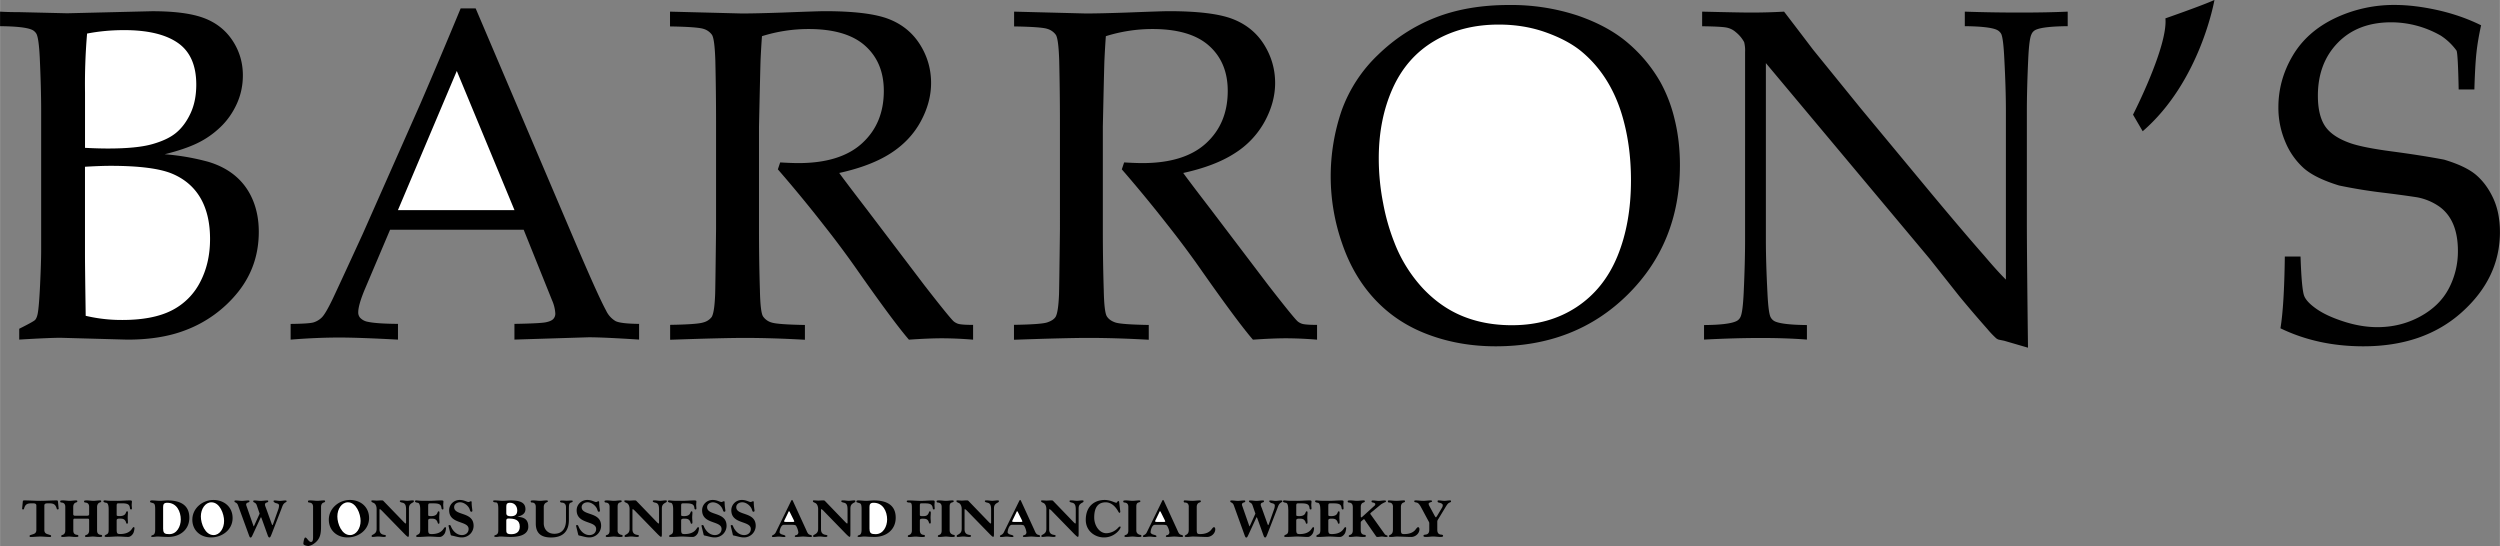
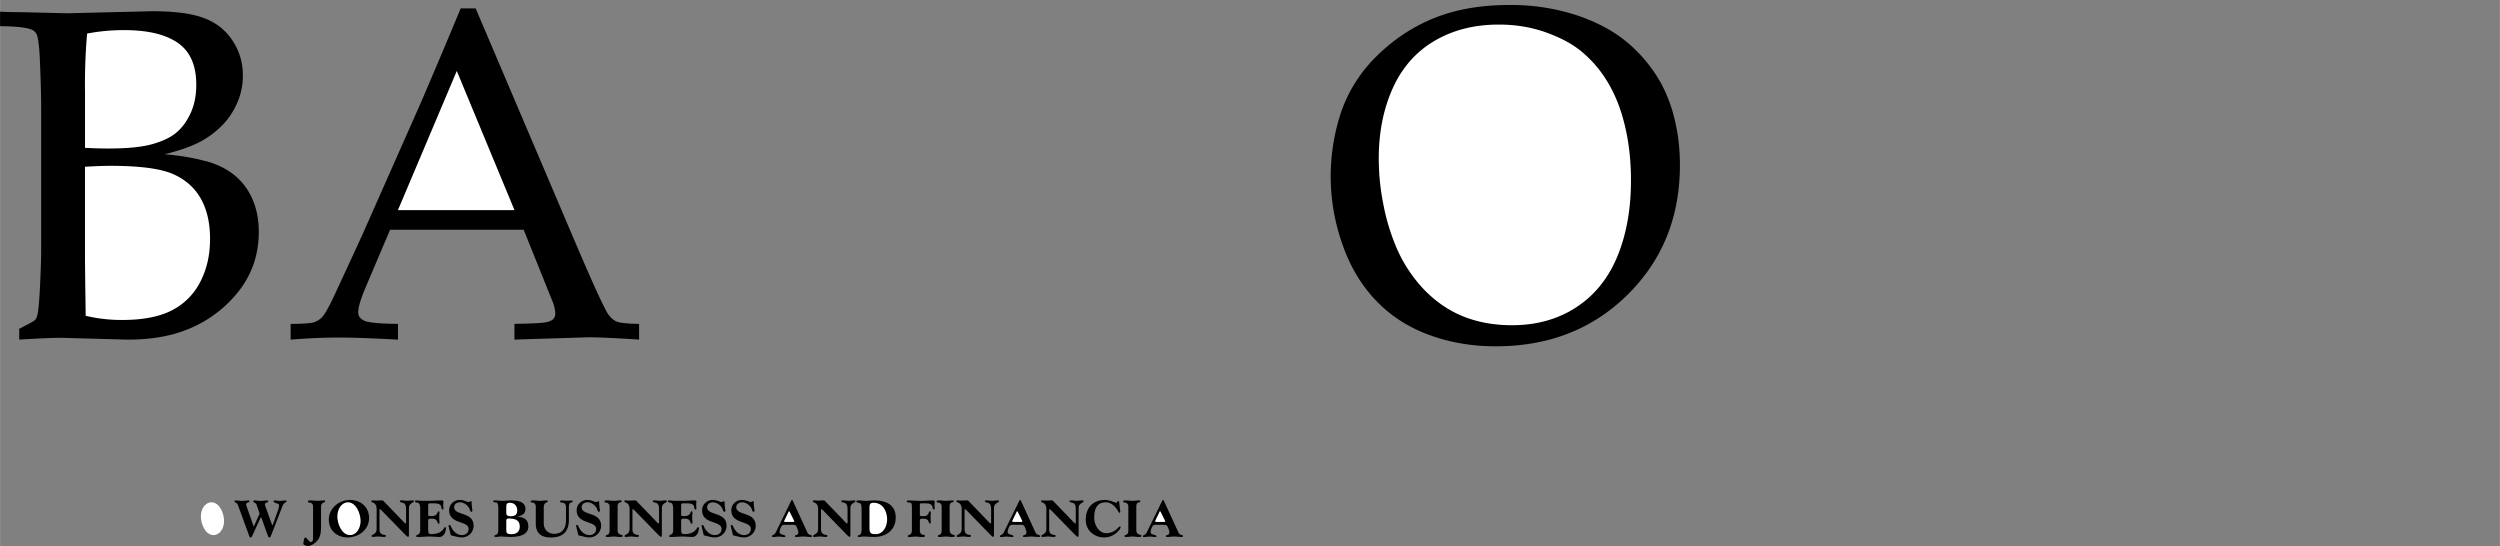
<svg xmlns="http://www.w3.org/2000/svg" width="2500" height="546" viewBox="0 0 59.502 12.996">
  <rect x="0" y="0" width="59.502" height="12.996" fill="#808080" stroke="none" />
  <path d="M31.942 5.79c.179.526.441.973.786 1.341s.765.646 1.264.832c.498.187 1.034.28 1.609.28 1.263 0 2.31-.41 3.139-1.23s1.244-1.848 1.244-3.082c0-.384-.041-.745-.124-1.082a3.493 3.493 0 0 0-.332-.879 3.481 3.481 0 0 0-.75-.92c-.317-.28-.723-.505-1.217-.676a5.043 5.043 0 0 0-1.648-.255c-.656 0-1.238.1-1.747.299-.509.2-.965.496-1.368.887a3.436 3.436 0 0 0-.865 1.324 4.837 4.837 0 0 0 .009 3.161zM8.081 8.034c.308 0 .771.017 1.39.05v-.375c-.341-.003-.579-.019-.715-.049a.328.328 0 0 1-.187-.098.189.189 0 0 1-.044-.127c0-.117.053-.302.159-.555l.599-1.412h3.18l.676 1.681a.9.9 0 0 1 .077.313.184.184 0 0 1-.047.129c-.031.035-.091.062-.179.08s-.337.031-.747.038v.374l1.769-.055c.227 0 .626.018 1.198.055v-.374c-.29-.003-.476-.025-.558-.065a.568.568 0 0 1-.228-.253c-.125-.227-.377-.787-.758-1.681L11.32.2h-.357a171.803 171.803 0 0 1-.961 2.274L8.63 5.573c-.41.893-.649 1.408-.714 1.544-.114.237-.201.385-.261.442a.48.48 0 0 1-.198.116c-.071.02-.252.032-.541.035v.374c.421-.034.809-.05 1.165-.05zM1.439 8.04l1.593.044c.527 0 .983-.073 1.368-.22a2.92 2.92 0 0 0 1.266-.915c.328-.412.492-.889.492-1.431 0-.275-.046-.523-.138-.747-.183-.447-.538-.763-1.065-.92a5.523 5.523 0 0 0-1.038-.179c.322-.08.583-.169.782-.266.2-.097.381-.223.544-.379.163-.155.293-.34.39-.552s.146-.439.146-.681c0-.304-.082-.579-.245-.827C5.371.72 5.146.541 4.856.431S4.155.267 3.62.267L1.599.316.456.289C.273.289.121.285 0 .277v.346c.381.004.632.031.753.083A.234.234 0 0 1 .868.81c.036.073.062.262.077.566.022.483.033.905.033 1.264v3.312c0 .187-.008.459-.025.816s-.036.59-.058.701c-.014.069-.035.117-.06.145s-.152.097-.379.211v.258c.483-.029.811-.043.983-.043z" />
  <path d="M2.071.799c.279-.054.573-.082.885-.082.56 0 .986.102 1.277.305s.437.534.437.991c0 .26-.045.487-.135.681-.09.194-.203.348-.338.461-.135.115-.327.206-.574.276s-.598.104-1.052.104c-.158 0-.34-.005-.549-.016V2.211A14.17 14.17 0 0 1 2.071.799zM2.021 6.051V3.969c.245-.014.447-.022.604-.022.685 0 1.176.063 1.475.189.597.253.898.783.898 1.552 0 .389-.08.732-.239 1.033a1.54 1.54 0 0 1-.684.673c-.296.148-.685.222-1.169.222a3.7 3.7 0 0 1-.868-.099c-.011-.776-.017-1.265-.017-1.466zM12.244 5.001H9.47l1.401-3.312z" fill="#fff" />
-   <path d="M15.946.629V.277l1.709.044c.208 0 .532-.007.972-.022.571-.022.903-.033.995-.033.699 0 1.209.062 1.53.187s.568.327.744.607.264.585.264.915c0 .308-.082.613-.247.917-.165.304-.404.557-.717.758s-.721.357-1.222.467c.091.128.308.414.648.857l1.385 1.824c.396.509.626.793.692.852a.328.328 0 0 0 .099.055c.055.019.176.028.362.028v.352a9.413 9.413 0 0 0-.73-.033c-.216 0-.482.011-.797.033-.238-.275-.637-.812-1.197-1.61a22.336 22.336 0 0 0-.824-1.109 32.44 32.44 0 0 0-1.099-1.335l.055-.165c.19.011.335.016.434.016.666 0 1.172-.157 1.516-.472.345-.315.517-.73.517-1.247 0-.45-.148-.809-.445-1.074-.296-.265-.746-.398-1.346-.398-.377 0-.747.057-1.109.17-.015.198-.025.383-.033.555-.003.051-.016.584-.038 1.599v2.439c0 .498.007.983.022 1.456.007.348.032.555.074.621a.368.368 0 0 0 .206.146c.096.031.359.05.791.058v.352c-.52-.029-.998-.044-1.434-.044-.352 0-.943.015-1.774.044v-.355c.433-.007.696-.026.791-.058a.361.361 0 0 0 .198-.129c.044-.073.071-.25.082-.533.004-.077.011-.597.022-1.56V2.909c0-.498-.006-.985-.017-1.461-.011-.348-.038-.554-.08-.618a.375.375 0 0 0-.203-.143c-.095-.031-.36-.051-.796-.058zM24.136.629V.277l1.708.044c.208 0 .533-.007.972-.022.571-.022.903-.033.994-.033.7 0 1.209.062 1.53.187s.57.327.745.607.264.585.264.915c0 .308-.083.613-.248.917a2.06 2.06 0 0 1-.717.758c-.313.202-.721.357-1.222.467.091.128.308.414.648.857l1.384 1.824c.396.509.626.793.692.852a.328.328 0 0 0 .099.055c.055.019.176.028.362.028v.352a9.392 9.392 0 0 0-.73-.033c-.216 0-.481.011-.796.033-.238-.275-.637-.812-1.198-1.61a22.336 22.336 0 0 0-.824-1.109A33.276 33.276 0 0 0 26.7 4.031l.055-.165c.19.011.335.016.434.016.667 0 1.172-.157 1.516-.472s.516-.73.516-1.247c0-.45-.148-.809-.445-1.074-.296-.265-.745-.398-1.346-.398-.377 0-.747.057-1.11.17-.015.198-.025.383-.033.555-.004.051-.017.584-.039 1.599v2.439c0 .498.007.983.022 1.456.007.348.032.555.074.621.042.066.111.115.206.146s.359.05.791.058v.352c-.52-.029-.998-.044-1.434-.044-.352 0-.943.015-1.774.044v-.355c.432-.007.696-.026.791-.058s.161-.074.198-.129c.044-.073.071-.25.083-.533.003-.077.011-.597.022-1.56V2.909c0-.498-.006-.985-.017-1.461-.011-.348-.038-.554-.08-.618a.378.378 0 0 0-.204-.143c-.089-.031-.354-.051-.79-.058z" />
  <path d="M33.147 2.104c.222-.493.552-.869.992-1.129s.951-.39 1.533-.39c.403 0 .778.062 1.126.187s.631.277.849.458c.436.363.752.853.942 1.453.154.491.23 1.027.23 1.609 0 .681-.107 1.283-.321 1.804-.214.522-.539.927-.975 1.214s-.949.431-1.538.431c-.425 0-.812-.07-1.162-.211s-.667-.361-.95-.659a3.409 3.409 0 0 1-.689-1.107 5.017 5.017 0 0 1-.264-.928 5.525 5.525 0 0 1-.104-1.06c-.001-.622.11-1.179.331-1.672z" fill="#fff" />
-   <path d="M40.558 8.083v-.346c.384-.003.637-.033.758-.088a.202.202 0 0 0 .109-.104c.037-.073.062-.265.077-.577.022-.483.033-.901.033-1.252V1.239a.808.808 0 0 0-.022-.236.775.775 0 0 0-.197-.236c-.066-.059-.143-.096-.229-.112s-.277-.026-.574-.03V.277c.611.015.996.022 1.154.022.267 0 .532-.007.796-.022.312.407.54.707.687.901l1.137 1.401 1.659 2c.531.637.958 1.139 1.28 1.505.205.242.377.433.517.571V2.64c0-.359-.013-.78-.039-1.264-.015-.304-.039-.493-.071-.566a.232.232 0 0 0-.116-.104c-.121-.051-.372-.079-.752-.083V.277c.432.015.869.022 1.312.022.417 0 .797-.007 1.137-.022v.346c-.381.004-.632.031-.752.083a.201.201 0 0 0-.11.11c-.036.069-.062.262-.077.577-.022.483-.033.899-.033 1.247v2.642c0 .535.009 1.533.027 2.994l-.566-.165-.132-.027a.195.195 0 0 1-.06-.033 2.134 2.134 0 0 1-.209-.22 29.121 29.121 0 0 1-.668-.781l-.709-.895-3.895-4.653v4.213c0 .359.013.782.038 1.269.015.304.039.49.072.56a.224.224 0 0 0 .115.11c.121.051.372.079.752.083v.346c-.674-.053-1.496-.049-2.449 0zM54.278 7.814c.059-.352.094-.921.104-1.708h.374c.018.534.048.851.091.947.042.097.144.201.305.311s.377.208.648.294.533.129.786.129c.37 0 .71-.085 1.021-.255s.538-.394.681-.67a1.9 1.9 0 0 0 .214-.887c0-.483-.141-.836-.434-1.052a1.36 1.36 0 0 0-.544-.228 27.207 27.207 0 0 0-.813-.11 12.112 12.112 0 0 1-1.038-.17c-.381-.117-.661-.254-.84-.412a1.725 1.725 0 0 1-.437-.621 2.069 2.069 0 0 1-.167-.83c0-.432.113-.839.338-1.222s.559-.68 1-.893a3.26 3.26 0 0 1 1.437-.319c.312 0 .651.042 1.02.124.368.083.711.202 1.03.36-.051.231-.088.446-.11.646s-.039.494-.05.881h-.374c-.011-.563-.028-.871-.05-.923a1.41 1.41 0 0 0-.374-.357 2.377 2.377 0 0 0-1.181-.318c-.531 0-.955.162-1.271.486s-.475.745-.475 1.261c0 .312.057.552.17.723.113.17.316.307.609.409.202.069.531.135.989.195.458.061.869.125 1.236.195.344.103.599.225.763.365.165.142.301.326.407.555s.159.497.159.805c0 .729-.302 1.364-.906 1.906s-1.386.812-2.346.812c-.725 0-1.382-.143-1.972-.429zM50.769 2.729s.833-1.625.771-2.292c0 0 .896-.312 1.167-.438 0 0-.333 1.938-1.708 3.125l-.23-.395zM.864 12.035c0-.045-.03-.055-.09-.055-.12 0-.174.01-.205.134-.001.007-.009.011-.022.011-.018 0-.022-.007-.022-.015l.016-.17c.002-.022.009-.029.038-.029.127 0 .253.01.381.01s.256-.01.381-.01c.031 0 .035.004.039.046l.015.155c0 .007-.012.013-.022.013-.015 0-.021-.004-.022-.011-.034-.124-.087-.134-.207-.134-.069 0-.09.014-.09.055v.58c0 .099.085.097.126.116.014.006.035.002.035.03 0 .02-.015.02-.03.02-.074 0-.15-.01-.226-.01s-.152.01-.226.01c-.015 0-.03 0-.03-.02 0-.027.021-.024.035-.03.042-.019.126-.018.126-.116v-.58zM2.059 12.276c.044 0 .061-.01.061-.039v-.172c0-.078-.043-.1-.095-.104-.016-.001-.026-.01-.026-.03s.037-.02.073-.02c.05 0 .1.01.149.01.05 0 .1-.01.15-.01.018 0 .036 0 .036.02s-.021.026-.034.03c-.039.011-.064.055-.064.104v.562c0 .078.042.1.095.104.016.001.026.01.026.03s-.036.02-.072.02c-.05 0-.1-.01-.15-.01s-.1.01-.15.01c-.018 0-.036 0-.036-.02s.021-.026.034-.03c.048-.015.064-.062.064-.104v-.24c0-.04-.009-.042-.045-.042h-.307c-.021 0-.025.022-.025.04v.242c0 .078.042.1.095.104.016.001.026.01.026.03s-.037.02-.073.02c-.05 0-.1-.01-.15-.01s-.1.01-.15.01c-.018 0-.036 0-.036-.02s.021-.026.034-.03c.049-.015.063-.062.063-.104v-.562c0-.078-.042-.1-.095-.104-.017-.001-.026-.01-.026-.03s.036-.02.072-.02c.05 0 .1.01.15.01.05 0 .1-.01.149-.01.018 0 .037 0 .037.02s-.021.026-.034.03c-.049.015-.064.062-.064.104v.172c0 .025.014.039.046.039h.272zM2.585 12.128c0-.061-.006-.155-.059-.161-.039-.005-.065-.016-.065-.036s.021-.02.046-.02c.096.013.192.009.288.01.097 0 .193-.01.289-.01.028 0 .054 0 .054.025 0 .027-.005.055-.005.083 0 .028.005.055.005.083 0 .014-.004.024-.022.024-.02 0-.024-.023-.025-.034-.009-.08-.045-.112-.191-.112h-.081c-.035 0-.044.011-.044.06v.218c0 .021.021.026.071.026.073 0 .127-.021.147-.075.014-.035.019-.039.031-.039.019 0 .019.017.019.035 0 .038-.005.075-.005.112s.005.075.005.113c0 .018 0 .035-.024.035-.019 0-.019-.038-.033-.062-.031-.051-.067-.059-.14-.059-.06 0-.071.016-.071.047v.214c0 .092.016.106.083.106.131 0 .204-.04.246-.081s.055-.083.075-.083c.015 0 .02.011.02.023 0 .025-.01.074-.019.099-.016.05-.072.111-.131.111-.084 0-.168-.01-.251-.01s-.167.01-.251.01c-.039 0-.058 0-.058-.02s.025-.029.047-.04c.042-.02.049-.05.049-.121v-.471zM3.692 12.121c0-.124-.019-.137-.062-.149-.045-.014-.06-.014-.06-.032 0-.023.016-.029.047-.029.062 0 .123.01.184.01.062 0 .123-.01.184-.01.313 0 .52.116.52.411 0 .305-.247.458-.496.458-.128 0-.217-.01-.259-.01-.036 0-.078.01-.114.01-.021 0-.039 0-.039-.014 0-.019.024-.025.045-.033.047-.016.05-.086.05-.135v-.477z" />
-   <path d="M3.882 12.589c0 .107.043.125.146.125.183 0 .273-.188.273-.349 0-.188-.095-.398-.322-.398-.079 0-.098.036-.098.102v.52z" fill="#fff" />
-   <path d="M5.077 11.9c.256 0 .458.166.458.431 0 .281-.252.461-.513.461-.256 0-.446-.17-.446-.423 0-.269.241-.469.501-.469z" />
  <path d="M5.081 12.736c.147 0 .251-.157.251-.336 0-.17-.102-.444-.302-.444-.147 0-.251.158-.251.336-.001.17.102.444.302.444z" fill="#fff" />
  <path d="M5.663 12.026c-.015-.042-.038-.054-.055-.064-.014-.009-.029-.01-.029-.03s.017-.02.033-.02c.048 0 .097.01.146.01s.098-.01.146-.01c.021 0 .032 0 .032.02s-.02.024-.039.03c-.035.011-.04.033-.04.057l.17.487c.003.011.007.022.011.022.002 0 .01-.014.015-.026l.125-.276-.068-.2c-.014-.042-.038-.054-.055-.064-.014-.009-.029-.01-.029-.03s.017-.02.033-.02c.048 0 .097.01.146.01s.098-.01.146-.01c.021 0 .032 0 .032.02s-.02.024-.039.03c-.035.011-.039.035-.039.051 0 .021.019.062.027.085l.135.376c.006.017.009.024.014.024.009 0 .017-.021.025-.045l.115-.325a.301.301 0 0 0 .019-.095c0-.055-.069-.049-.096-.066-.022-.014-.035-.024-.035-.035 0-.02.015-.02.028-.02.042 0 .085.01.127.01s.085-.01.127-.01c.011 0 .029 0 .029.02s-.026.02-.052.044c-.035.032-.04.052-.072.137l-.235.606c-.026.066-.036.074-.048.074-.015 0-.026-.006-.043-.052l-.142-.396c-.007-.021-.014-.033-.018-.033-.005 0-.01.012-.022.039l-.174.376c-.027.06-.036.067-.051.067-.016 0-.022-.007-.041-.059l-.259-.709zM7.45 12.065c0-.078-.042-.1-.095-.104-.019-.001-.026-.01-.026-.026 0-.018.006-.024.056-.024.066 0 .116.01.166.01s.1-.01.15-.01c.018 0 .036 0 .036.02s-.021.026-.033.03c-.049.015-.064.062-.064.104v.432c0 .19-.005.342-.191.458a.283.283 0 0 1-.11.041c-.028 0-.12-.016-.12-.055 0-.025.017-.147.046-.147.041 0 .078.106.136.106.044 0 .049-.057.049-.114v-.721zM8.326 11.9c.256 0 .457.166.457.431 0 .281-.252.461-.512.461-.256 0-.446-.17-.446-.423 0-.269.241-.469.501-.469z" />
  <path d="M8.33 12.736c.147 0 .251-.157.251-.336 0-.17-.103-.444-.302-.444-.147 0-.251.158-.251.336-.001.17.102.444.302.444z" fill="#fff" />
  <path d="M9.1 12.168c-.026-.026-.052-.05-.059-.05s-.01.004-.01.034v.446c0 .062.021.107.081.126.031.01.072.007.072.031 0 .025-.03.025-.052.025-.044 0-.087-.01-.131-.01s-.087.01-.131.01c-.013 0-.026 0-.026-.02s.015-.026.034-.036c.065-.035.085-.071.085-.14v-.471c0-.048-.019-.116-.065-.139-.041-.02-.059-.024-.059-.044s.007-.02.016-.02c.038 0 .075.005.112.005s.075-.005.113-.005c.027 0 .036.004.047.016l.484.501c.017.018.035.034.042.034.01 0 .011-.018.011-.035v-.284c0-.083-.005-.159-.083-.176-.032-.007-.066-.016-.066-.036s.024-.02.046-.02c.043 0 .087.01.131.01.043 0 .087-.01.131-.01.013 0 .026 0 .026.02s-.015.026-.034.036c-.065.035-.083.071-.083.14v.602c0 .055-.005.07-.021.07-.014 0-.046-.031-.077-.062l-.534-.548zM10 12.128c0-.061-.006-.155-.059-.161-.039-.005-.065-.016-.065-.036s.021-.02.046-.02c.097.013.192.009.289.01.096 0 .192-.01.288-.01.029 0 .054 0 .054.025 0 .027-.005.055-.005.083 0 .028.005.055.005.083 0 .014-.003.024-.022.024-.02 0-.023-.023-.025-.034-.008-.079-.045-.111-.191-.111h-.081c-.035 0-.044.011-.044.06v.218c0 .021.021.026.071.026.072 0 .127-.021.147-.075.014-.035.019-.039.031-.039.019 0 .019.017.019.035 0 .038-.005.075-.005.112s.005.075.005.113c0 .018 0 .035-.023.035-.019 0-.019-.038-.034-.062-.031-.051-.067-.059-.14-.059-.06 0-.071.016-.071.047v.214c0 .092.016.106.083.106.131 0 .204-.04.246-.081s.055-.083.075-.083c.015 0 .02.011.02.023 0 .025-.01.074-.019.099-.016.05-.073.111-.131.111-.083 0-.167-.01-.251-.01s-.167.01-.251.01c-.039 0-.058 0-.058-.02s.025-.029.047-.04c.041-.02.049-.05.049-.121v-.472zM10.674 12.516c0-.009.005-.019.026-.019.025 0 .031.034.04.052.046.099.136.187.253.187.087 0 .159-.054.159-.145 0-.204-.463-.105-.463-.446 0-.129.105-.245.252-.245.106 0 .17.049.211.049.014 0 .042-.018.052-.018.017 0 .021.008.021.024-.003.071.017.185.017.199 0 .016-.007.027-.025.027-.022 0-.027-.02-.037-.051-.029-.091-.135-.174-.23-.174-.076 0-.142.044-.142.115 0 .212.463.1.463.445a.278.278 0 0 1-.281.276c-.08 0-.149-.026-.226-.042-.013-.002-.033-.003-.038-.021l-.052-.213zM11.859 12.116c0-.134-.025-.158-.062-.158-.022 0-.061-.007-.061-.026 0-.018.007-.021.047-.021.061 0 .123.01.184.01s.123-.01.184-.01c.218 0 .354.047.354.208 0 .113-.09.154-.188.179v.003c.136.01.256.045.256.237 0 .137-.116.242-.416.242-.119 0-.188-.01-.244-.01-.043 0-.062.01-.093.01-.029 0-.057 0-.057-.016 0-.025.022-.024.044-.034.05-.024.052-.067.052-.121v-.493z" />
  <path d="M12.049 12.615c0 .059.004.1.117.1.124 0 .204-.056.204-.182 0-.167-.129-.191-.272-.191-.027 0-.049.011-.049.046v.227zM12.049 12.213c0 .058.04.075.107.075.095 0 .154-.036.154-.136 0-.097-.058-.185-.172-.185-.075 0-.089.033-.089.093v.153z" fill="#fff" />
  <path d="M12.751 12.065c0-.078-.042-.104-.095-.104-.016 0-.026-.01-.026-.026 0-.018.011-.024.072-.024.05 0 .1.01.15.01s.1-.01.15-.01c.03 0 .037.007.037.02 0 .015-.018.02-.038.03-.041.02-.06.059-.06.104v.389c0 .146.098.251.251.251.224 0 .278-.179.278-.317v-.318c0-.064-.032-.104-.101-.107-.021-.001-.04-.01-.04-.03 0-.015.015-.02.046-.02.038 0 .075.005.112.005.038 0 .075-.005.113-.005.025 0 .029.005.029.02 0 .02-.022.021-.044.03-.036.015-.046.037-.046.146v.266c0 .277-.144.418-.426.418-.229 0-.362-.096-.362-.333v-.395zM13.71 12.516c0-.009.005-.019.026-.019.025 0 .031.034.04.052.046.099.136.187.253.187.087 0 .159-.054.159-.145 0-.204-.464-.105-.464-.446 0-.129.105-.245.253-.245.106 0 .17.049.211.049.014 0 .041-.018.052-.018.016 0 .02.008.02.024-.002.071.018.185.018.199 0 .016-.007.027-.025.027-.022 0-.028-.02-.038-.051-.029-.091-.135-.174-.229-.174-.077 0-.143.044-.143.115 0 .212.463.1.463.445a.278.278 0 0 1-.281.276c-.08 0-.15-.026-.226-.042-.013-.002-.032-.003-.037-.021l-.052-.213zM14.697 12.627c0 .078.068.101.096.104.016.001.026.01.026.03s-.036.02-.072.02c-.039 0-.089-.01-.139-.01s-.1.01-.15.01c-.024 0-.042 0-.042-.02s.021-.026.034-.03c.049-.015.058-.062.058-.104v-.562c0-.078-.042-.1-.095-.104-.016-.001-.026-.01-.026-.03s.037-.02.073-.02c.05 0 .1.01.15.01s.1-.01.15-.01c.018 0 .036 0 .036.02s-.034.026-.046.03c-.048.015-.051.062-.051.104v.562zM15.121 12.168c-.026-.026-.053-.05-.059-.05s-.01.004-.01.034v.446c0 .062.021.107.081.126.031.01.073.007.073.031 0 .025-.03.025-.053.025-.044 0-.087-.01-.131-.01-.043 0-.087.01-.131.01-.012 0-.026 0-.026-.02s.015-.026.034-.036c.065-.035.085-.071.085-.14v-.471c0-.048-.019-.116-.065-.139-.042-.02-.059-.024-.059-.044s.008-.02.017-.02c.037 0 .075.005.112.005.038 0 .075-.005.112-.005.028 0 .036.004.048.016l.483.501c.018.018.035.034.042.034.01 0 .011-.018.011-.035v-.284c0-.083-.005-.159-.083-.176-.033-.007-.066-.016-.066-.036s.023-.02.046-.02c.044 0 .087.01.131.01.043 0 .087-.01.131-.01.012 0 .026 0 .026.02s-.015.026-.034.036c-.065.035-.084.071-.084.14v.602c0 .055-.005.07-.02.07-.014 0-.046-.031-.078-.062l-.533-.548zM16.021 12.128c0-.061-.006-.155-.059-.161-.039-.005-.065-.016-.065-.036s.021-.02.046-.02c.096.013.192.009.288.01.097 0 .192-.01.289-.01.028 0 .054 0 .054.025 0 .027-.005.055-.005.083 0 .028.005.055.005.083 0 .014-.004.024-.022.024-.021 0-.024-.023-.025-.034-.009-.079-.045-.111-.191-.111h-.082c-.035 0-.043.011-.043.06v.218c0 .021.021.026.071.026.072 0 .127-.021.147-.075.014-.035.019-.039.031-.039.019 0 .019.017.019.035 0 .038-.005.075-.005.112s.005.075.005.113c0 .018 0 .035-.024.035-.019 0-.019-.038-.033-.062-.031-.051-.068-.059-.14-.059-.06 0-.071.016-.071.047v.214c0 .092.016.106.083.106.131 0 .204-.04.246-.081s.055-.083.075-.083c.015 0 .02.011.02.023 0 .025-.01.074-.019.099-.016.05-.072.111-.131.111-.084 0-.168-.01-.251-.01s-.167.01-.251.01c-.039 0-.058 0-.058-.02s.025-.029.047-.04c.042-.02.049-.05.049-.121v-.472zM16.695 12.516c0-.009.005-.019.026-.019.025 0 .031.034.04.052.046.099.136.187.253.187.087 0 .159-.054.159-.145 0-.204-.463-.105-.463-.446 0-.129.105-.245.252-.245.106 0 .17.049.211.049.014 0 .041-.018.053-.018.016 0 .02.008.02.024-.002.071.018.185.018.199 0 .016-.007.027-.025.027-.022 0-.027-.02-.038-.051a.266.266 0 0 0-.229-.174c-.076 0-.143.044-.143.115 0 .212.463.1.463.445a.278.278 0 0 1-.281.276c-.08 0-.15-.026-.227-.042-.012-.002-.032-.003-.037-.021l-.052-.213zM17.391 12.516c0-.009.005-.019.026-.019.025 0 .031.034.04.052.046.099.136.187.253.187.088 0 .159-.054.159-.145 0-.204-.464-.105-.464-.446 0-.129.105-.245.252-.245.106 0 .17.049.211.049.014 0 .041-.018.052-.018.016 0 .02.008.02.024-.003.071.018.185.018.199 0 .016-.008.027-.025.027-.022 0-.027-.02-.037-.051-.029-.091-.135-.174-.23-.174-.076 0-.143.044-.143.115 0 .212.463.1.463.445a.278.278 0 0 1-.281.276c-.08 0-.15-.026-.226-.042-.013-.002-.033-.003-.038-.021.002 0-.045-.185-.05-.213zM18.818 11.944c.017-.033.022-.044.034-.044.005 0 .012.011.02.026l.312.68c.022.047.04.107.087.121.034.01.052.014.052.034s-.012.02-.032.02c-.06 0-.12-.01-.175-.01-.055 0-.115.01-.175.01-.018 0-.025-.009-.025-.016 0-.015.014-.026.033-.028.033-.006.052-.035.052-.067a.42.42 0 0 0-.056-.157c-.016-.017-.04-.021-.101-.021h-.191c-.063 0-.099.126-.099.18 0 .019.031.042.058.05.035.01.081.02.081.04s-.014.02-.033.02c-.043 0-.085-.01-.128-.01-.042 0-.085.01-.127.01-.018 0-.033 0-.033-.02s.031-.027.048-.04a.135.135 0 0 0 .042-.048l.356-.73z" />
  <path d="M18.675 12.373a.122.122 0 0 0-.014.035c0 .011.021.015.053.015h.135c.04 0 .055-.003.055-.008a.193.193 0 0 0-.019-.05l-.085-.171c-.009-.017-.014-.025-.022-.025-.008 0-.018.026-.02.033l-.083.171z" fill="#fff" />
  <path d="M19.609 12.168a.241.241 0 0 0-.059-.05c-.006 0-.01.004-.01.034v.446c0 .062.021.107.081.126.031.01.072.007.072.031 0 .025-.03.025-.052.025-.043 0-.087-.01-.131-.01-.043 0-.087.01-.131.01-.013 0-.026 0-.026-.02s.015-.026.034-.036c.065-.035.085-.071.085-.14v-.471c0-.048-.019-.116-.065-.139-.041-.02-.059-.024-.059-.044s.007-.02.016-.02c.038 0 .075.005.113.005.037 0 .075-.005.112-.005.027 0 .036.004.047.016l.483.501c.018.018.035.034.042.034.01 0 .011-.018.011-.035v-.284c0-.083-.005-.159-.083-.176-.032-.007-.066-.016-.066-.036s.024-.02.046-.02c.044 0 .087.01.131.01s.087-.01.131-.01c.013 0 .026 0 .026.02s-.015.026-.034.036c-.065.035-.083.071-.083.14v.602c0 .055-.005.07-.02.07-.014 0-.046-.031-.078-.062l-.533-.548zM20.506 12.121c0-.124-.019-.137-.062-.149-.046-.014-.061-.015-.061-.032 0-.023.016-.029.047-.029.062 0 .123.01.184.01.062 0 .123-.01.184-.01.313 0 .52.116.52.411 0 .305-.248.458-.496.458-.128 0-.217-.01-.258-.01-.037 0-.078.01-.114.01-.021 0-.039 0-.039-.014 0-.019.024-.025.045-.033.047-.016.05-.086.05-.135v-.477z" />
  <path d="M20.695 12.589c0 .107.043.125.146.125.183 0 .273-.188.273-.349 0-.188-.095-.398-.322-.398-.079 0-.098.036-.098.102v.52z" fill="#fff" />
  <path d="M21.703 12.079c0-.085-.01-.117-.057-.117-.039 0-.065-.01-.065-.03s.029-.02.059-.02c.092 0 .185.01.277.01s.185-.01.277-.01c.027 0 .052 0 .052.028 0 .026-.005.054-.005.081s.005.054.005.081c0 .01 0 .024-.022.024-.02 0-.023-.023-.025-.034-.012-.111-.104-.111-.206-.111h-.066c-.029 0-.034.014-.034.061v.214c0 .024.018.03.062.03.072 0 .11-.007.14-.058.017-.027.015-.057.034-.057.024 0 .024.017.024.035 0 .038-.005.074-.005.111 0 .036.005.074.005.111 0 .016 0 .034-.024.034-.019 0-.019-.036-.038-.067-.026-.042-.063-.049-.136-.049-.046 0-.062.011-.062.043v.229c0 .087.042.11.095.114.017.001.026.01.026.03s-.036.02-.072.02c-.05 0-.1-.01-.15-.01-.05 0-.1.01-.15.01-.018 0-.036 0-.036-.02s.021-.026.034-.03c.048-.015.063-.062.063-.104v-.549zM22.603 12.627c0 .078.069.101.096.104.016.001.026.01.026.03s-.037.02-.073.02c-.039 0-.089-.01-.139-.01s-.1.01-.15.01c-.023 0-.042 0-.042-.02s.021-.026.034-.03c.048-.015.057-.062.057-.104v-.562c0-.078-.042-.1-.095-.104-.016-.001-.026-.01-.026-.03s.036-.02.072-.02c.05 0 .1.01.15.01s.1-.01.15-.01c.017 0 .036 0 .036.02s-.034.026-.046.03c-.049.015-.051.062-.051.104v.562zM23.026 12.168a.262.262 0 0 0-.059-.05c-.007 0-.01.004-.01.034v.446c0 .062.021.107.081.126.031.01.073.007.073.031 0 .025-.03.025-.053.025-.044 0-.087-.01-.131-.01-.044 0-.088.01-.131.01-.013 0-.026 0-.026-.02s.015-.026.034-.036c.065-.035.085-.071.085-.14v-.471c0-.048-.019-.116-.065-.139-.041-.02-.059-.024-.059-.044s.007-.02.016-.02c.038 0 .075.005.112.005.038 0 .075-.005.113-.005.027 0 .036.004.047.016l.483.501c.018.018.035.034.042.034.01 0 .011-.018.011-.035v-.284c0-.083-.005-.159-.083-.176-.032-.007-.066-.016-.066-.036s.023-.02.046-.02c.044 0 .088.01.131.01s.087-.01.131-.01c.012 0 .026 0 .026.02s-.015.026-.034.036c-.065.035-.083.071-.083.14v.602c0 .055-.005.07-.02.07-.014 0-.046-.031-.077-.062l-.534-.548zM24.248 11.944c.017-.033.022-.044.034-.044.005 0 .012.011.02.026l.312.68c.022.047.04.107.088.121.033.01.052.014.052.034s-.013.02-.033.02c-.06 0-.12-.01-.175-.01s-.115.01-.175.01c-.018 0-.025-.009-.025-.016 0-.015.014-.026.032-.028.033-.006.052-.035.052-.067a.42.42 0 0 0-.056-.157c-.017-.017-.04-.021-.102-.021h-.191c-.064 0-.099.126-.099.18 0 .019.031.042.057.05.035.01.082.02.082.04s-.014.02-.034.02c-.043 0-.085-.01-.128-.01-.042 0-.085.01-.127.01-.018 0-.033 0-.033-.02s.031-.027.049-.04a.135.135 0 0 0 .042-.048l.358-.73z" />
  <path d="M24.104 12.373a.122.122 0 0 0-.014.035c0 .011.021.015.053.015h.135c.04 0 .055-.003.055-.008a.193.193 0 0 0-.019-.05l-.085-.171c-.009-.017-.014-.025-.022-.025-.007 0-.018.026-.02.033l-.083.171z" fill="#fff" />
  <path d="M25.04 12.168a.241.241 0 0 0-.059-.05c-.006 0-.01.004-.01.034v.446c0 .062.021.107.081.126.031.01.073.007.073.031 0 .025-.03.025-.052.025-.044 0-.088-.01-.131-.01-.044 0-.087.01-.131.01-.013 0-.026 0-.026-.02s.015-.026.034-.036c.064-.035.085-.071.085-.14v-.471c0-.048-.019-.116-.065-.139-.041-.02-.059-.024-.059-.044s.008-.02.017-.02c.037 0 .075.005.112.005.037 0 .075-.005.112-.005.027 0 .036.004.047.016l.483.501c.018.018.035.034.042.034.01 0 .011-.018.011-.035v-.284c0-.083-.005-.159-.083-.176-.032-.007-.066-.016-.066-.036s.024-.02.046-.02c.043 0 .087.01.131.01s.087-.01.131-.01c.012 0 .026 0 .026.02s-.015.026-.033.036c-.065.035-.084.071-.084.14v.602c0 .055-.005.07-.02.07-.014 0-.046-.031-.078-.062l-.534-.548zM26.664 12.176c0 .014-.006.03-.019.03-.015 0-.029-.03-.034-.039-.079-.139-.185-.211-.293-.211-.159 0-.275.09-.275.362 0 .192.122.374.291.374a.396.396 0 0 0 .269-.12c.015-.015.034-.04.054-.04.01 0 .014.006.014.017 0 .038-.135.243-.397.243-.21 0-.432-.151-.432-.417 0-.349.233-.475.448-.475.138 0 .242.066.276.066.031 0 .02-.039.055-.039.011 0 .015.008.016.014-.001 0 .021.194.027.235zM27.045 12.627c0 .078.069.101.096.104.016.001.026.01.026.03s-.037.02-.073.02c-.039 0-.088-.01-.139-.01-.05 0-.1.01-.15.01-.023 0-.042 0-.042-.02s.021-.026.034-.03c.049-.015.058-.062.058-.104v-.562c0-.078-.042-.1-.095-.104-.017-.001-.026-.01-.026-.03s.036-.02.072-.02c.05 0 .1.01.15.01.05 0 .1-.01.15-.01.018 0 .036 0 .036.02s-.034.026-.046.03c-.049.015-.051.062-.051.104v.562zM27.65 11.944c.016-.033.022-.044.033-.044.005 0 .013.011.021.026l.312.68c.022.047.04.107.087.121.034.01.053.014.053.034s-.013.02-.033.02c-.06 0-.12-.01-.175-.01s-.115.01-.175.01c-.018 0-.025-.009-.025-.016 0-.015.014-.026.032-.028a.067.067 0 0 0 .053-.067.421.421 0 0 0-.057-.157c-.016-.017-.04-.021-.101-.021h-.191c-.064 0-.099.126-.099.18 0 .019.031.042.057.05.035.01.082.02.082.04s-.014.02-.034.02c-.042 0-.085-.01-.127-.01-.043 0-.085.01-.128.01-.017 0-.032 0-.032-.02s.031-.027.049-.04a.123.123 0 0 0 .041-.048l.357-.73z" />
  <path d="M27.506 12.373a.122.122 0 0 0-.014.035c0 .011.021.015.052.015h.135c.04 0 .055-.003.055-.008a.193.193 0 0 0-.019-.05l-.085-.171c-.009-.017-.014-.025-.022-.025-.007 0-.018.026-.02.033l-.082.171z" fill="#fff" />
-   <path d="M28.294 12.065c0-.078-.042-.104-.095-.104-.016 0-.026-.01-.026-.028 0-.012.009-.022.022-.022.06 0 .121.01.181.01.062 0 .122-.01.169-.01.018 0 .036 0 .036.02s-.021.026-.034.03c-.048.015-.064.062-.064.104v.541c0 .095.016.106.079.106.131 0 .204-.04.246-.081s.056-.083.087-.083c.018 0 .029.022.029.05 0 .103-.099.183-.196.183-.083 0-.255-.01-.338-.01-.046 0-.092.01-.139.01-.029 0-.053 0-.053-.02s.02-.022.047-.04c.043-.027.048-.074.048-.115v-.541zM29.365 12.026c-.015-.042-.038-.054-.055-.064-.014-.009-.028-.01-.028-.03s.016-.02.032-.02c.049 0 .098.01.146.01.048 0 .097-.01.146-.01.021 0 .032 0 .032.02s-.02.024-.039.03c-.035.011-.04.033-.04.057l.17.487c.004.011.008.022.011.022.002 0 .01-.014.015-.026l.125-.276-.069-.2c-.014-.042-.038-.054-.055-.064-.014-.009-.028-.01-.028-.03s.016-.02.032-.02c.049 0 .098.01.146.01.048 0 .097-.01.146-.01.021 0 .032 0 .032.02s-.02.024-.039.03c-.035.011-.039.035-.039.051 0 .021.019.062.028.085l.135.376c.006.017.009.024.014.024.008 0 .016-.021.024-.045l.115-.325a.276.276 0 0 0 .019-.095c0-.055-.068-.049-.096-.066-.022-.014-.035-.024-.035-.035 0-.02.015-.02.027-.02.042 0 .085.01.127.01s.085-.01.127-.01c.011 0 .029 0 .029.02s-.026.02-.051.044c-.035.032-.04.052-.072.137l-.235.606c-.026.066-.036.074-.049.074-.015 0-.026-.006-.042-.052l-.143-.396c-.008-.021-.014-.033-.018-.033-.005 0-.01.012-.022.039l-.174.376c-.027.06-.036.067-.051.067-.017 0-.022-.007-.042-.059l-.256-.709zM30.661 12.128c0-.061-.006-.155-.059-.161-.039-.005-.065-.016-.065-.036s.021-.02.046-.02c.096.013.192.009.289.01.096 0 .192-.01.289-.01.029 0 .054 0 .054.025 0 .027-.005.055-.005.083 0 .028.005.055.005.083 0 .014-.003.024-.022.024-.02 0-.024-.023-.025-.034-.009-.079-.045-.111-.191-.111h-.081c-.035 0-.044.011-.044.06v.218c0 .021.021.026.071.026.073 0 .127-.021.147-.075.014-.035.019-.039.031-.039.019 0 .019.017.019.035 0 .038-.005.075-.005.112s.005.075.005.113c0 .018 0 .035-.023.035-.019 0-.019-.038-.034-.062-.031-.051-.067-.059-.14-.059-.06 0-.071.016-.071.047v.214c0 .092.017.106.083.106.131 0 .203-.04.246-.081.042-.042.055-.083.075-.083.015 0 .02.011.02.023 0 .025-.01.074-.019.099-.017.05-.073.111-.131.111-.083 0-.167-.01-.251-.01-.083 0-.167.01-.251.01-.039 0-.058 0-.058-.02s.025-.029.048-.04c.041-.02.049-.05.049-.121v-.472zM31.424 12.128c0-.061-.006-.155-.059-.161-.039-.005-.065-.016-.065-.036s.021-.02.046-.02c.096.013.192.009.289.01.096 0 .192-.01.289-.01.029 0 .054 0 .054.025 0 .027-.005.055-.005.083 0 .028.005.055.005.083 0 .014-.004.024-.022.024-.02 0-.024-.023-.025-.034-.009-.079-.045-.111-.191-.111h-.081c-.035 0-.044.011-.044.06v.218c0 .021.021.026.071.026.072 0 .127-.021.147-.075.014-.035.019-.039.031-.039.019 0 .019.017.019.035 0 .038-.005.075-.005.112s.005.075.005.113c0 .018 0 .035-.023.035-.019 0-.019-.038-.034-.062-.031-.051-.067-.059-.14-.059-.06 0-.071.016-.071.047v.214c0 .092.017.106.083.106.131 0 .204-.04.246-.081s.055-.083.075-.083c.016 0 .021.011.021.023 0 .025-.01.074-.019.099-.016.05-.072.111-.131.111-.083 0-.167-.01-.251-.01-.083 0-.167.01-.251.01-.039 0-.058 0-.058-.02s.025-.029.048-.04c.041-.02.048-.05.048-.121v-.472zM32.197 12.065c0-.078-.042-.1-.095-.104-.016-.001-.026-.01-.026-.03s.036-.02.072-.02c.05 0 .1.01.15.01s.1-.01.15-.01c.018 0 .037 0 .037.02s-.021.026-.034.03c-.049.015-.063.062-.063.104v.21c0 .032.004.04.01.04.004 0 .015-.004.035-.022l.282-.256a.046.046 0 0 0 .018-.039c0-.017-.022-.03-.054-.036-.027-.005-.035-.01-.035-.03s.021-.02.04-.02c.044 0 .088.01.131.01s.087-.01.131-.01c.02 0 .041 0 .041.02s-.026.022-.041.03c-.035.018-.062.031-.091.055l-.222.183c-.008.006-.019.02-.019.027 0 .009.012.022.018.03l.324.454c.022.032.071.03.071.05 0 .015-.02.02-.04.02-.031 0-.062-.01-.094-.01-.037 0-.075.01-.112.01a.037.037 0 0 1-.027-.013l-.247-.356c-.015-.021-.031-.054-.043-.054-.01 0-.06.046-.068.054-.006.005-.009.016-.009.024v.181c0 .087.042.11.095.114.017.001.026.01.026.03s-.036.02-.072.02c-.05 0-.1-.01-.15-.01-.05 0-.1.01-.149.01-.018 0-.036 0-.036-.02s.021-.026.033-.03c.049-.015.064-.062.064-.104v-.562zM33.154 12.065c0-.078-.043-.104-.095-.104-.016 0-.026-.01-.026-.028 0-.012.008-.022.022-.022.06 0 .121.01.181.01.062 0 .121-.01.169-.01.018 0 .036 0 .036.02s-.021.026-.034.03c-.049.015-.064.062-.064.104v.541c0 .095.015.106.079.106.131 0 .203-.04.246-.081.042-.042.056-.083.087-.083.017 0 .029.022.029.05 0 .103-.099.183-.196.183-.084 0-.255-.01-.339-.01-.046 0-.092.01-.139.01-.028 0-.052 0-.052-.02s.02-.022.047-.04c.042-.027.048-.074.048-.115v-.541zM34.32 12.087a.117.117 0 0 0 .019-.062c0-.035-.042-.051-.098-.064-.015-.004-.025-.01-.025-.03s.014-.02.029-.02c.044 0 .087.01.131.01.044 0 .088-.01.131-.01.014 0 .029 0 .029.02s-.011.021-.032.03c-.039.017-.057.039-.104.118l-.161.266c-.016.026-.03.045-.03.067v.196c0 .062.019.107.083.116.029.003.055.005.055.03 0 .026-.035.026-.07.026-.056 0-.112-.01-.172-.01-.042 0-.099.01-.155.01-.035 0-.07 0-.07-.026 0-.025.026-.026.055-.03.064-.009.083-.054.083-.116v-.156a.067.067 0 0 0-.01-.033l-.189-.352c-.043-.078-.073-.101-.106-.106-.029-.005-.053-.01-.053-.03s.021-.02.044-.02c.056 0 .112.01.169.01.056 0 .112-.01.168-.01.022 0 .043 0 .043.02s-.035.02-.054.03c-.016.009-.027.018-.027.027 0 .021.01.044.024.068l.114.211c.019.035.028.046.036.046.005 0 .022-.024.035-.045l.108-.181z" />
</svg>